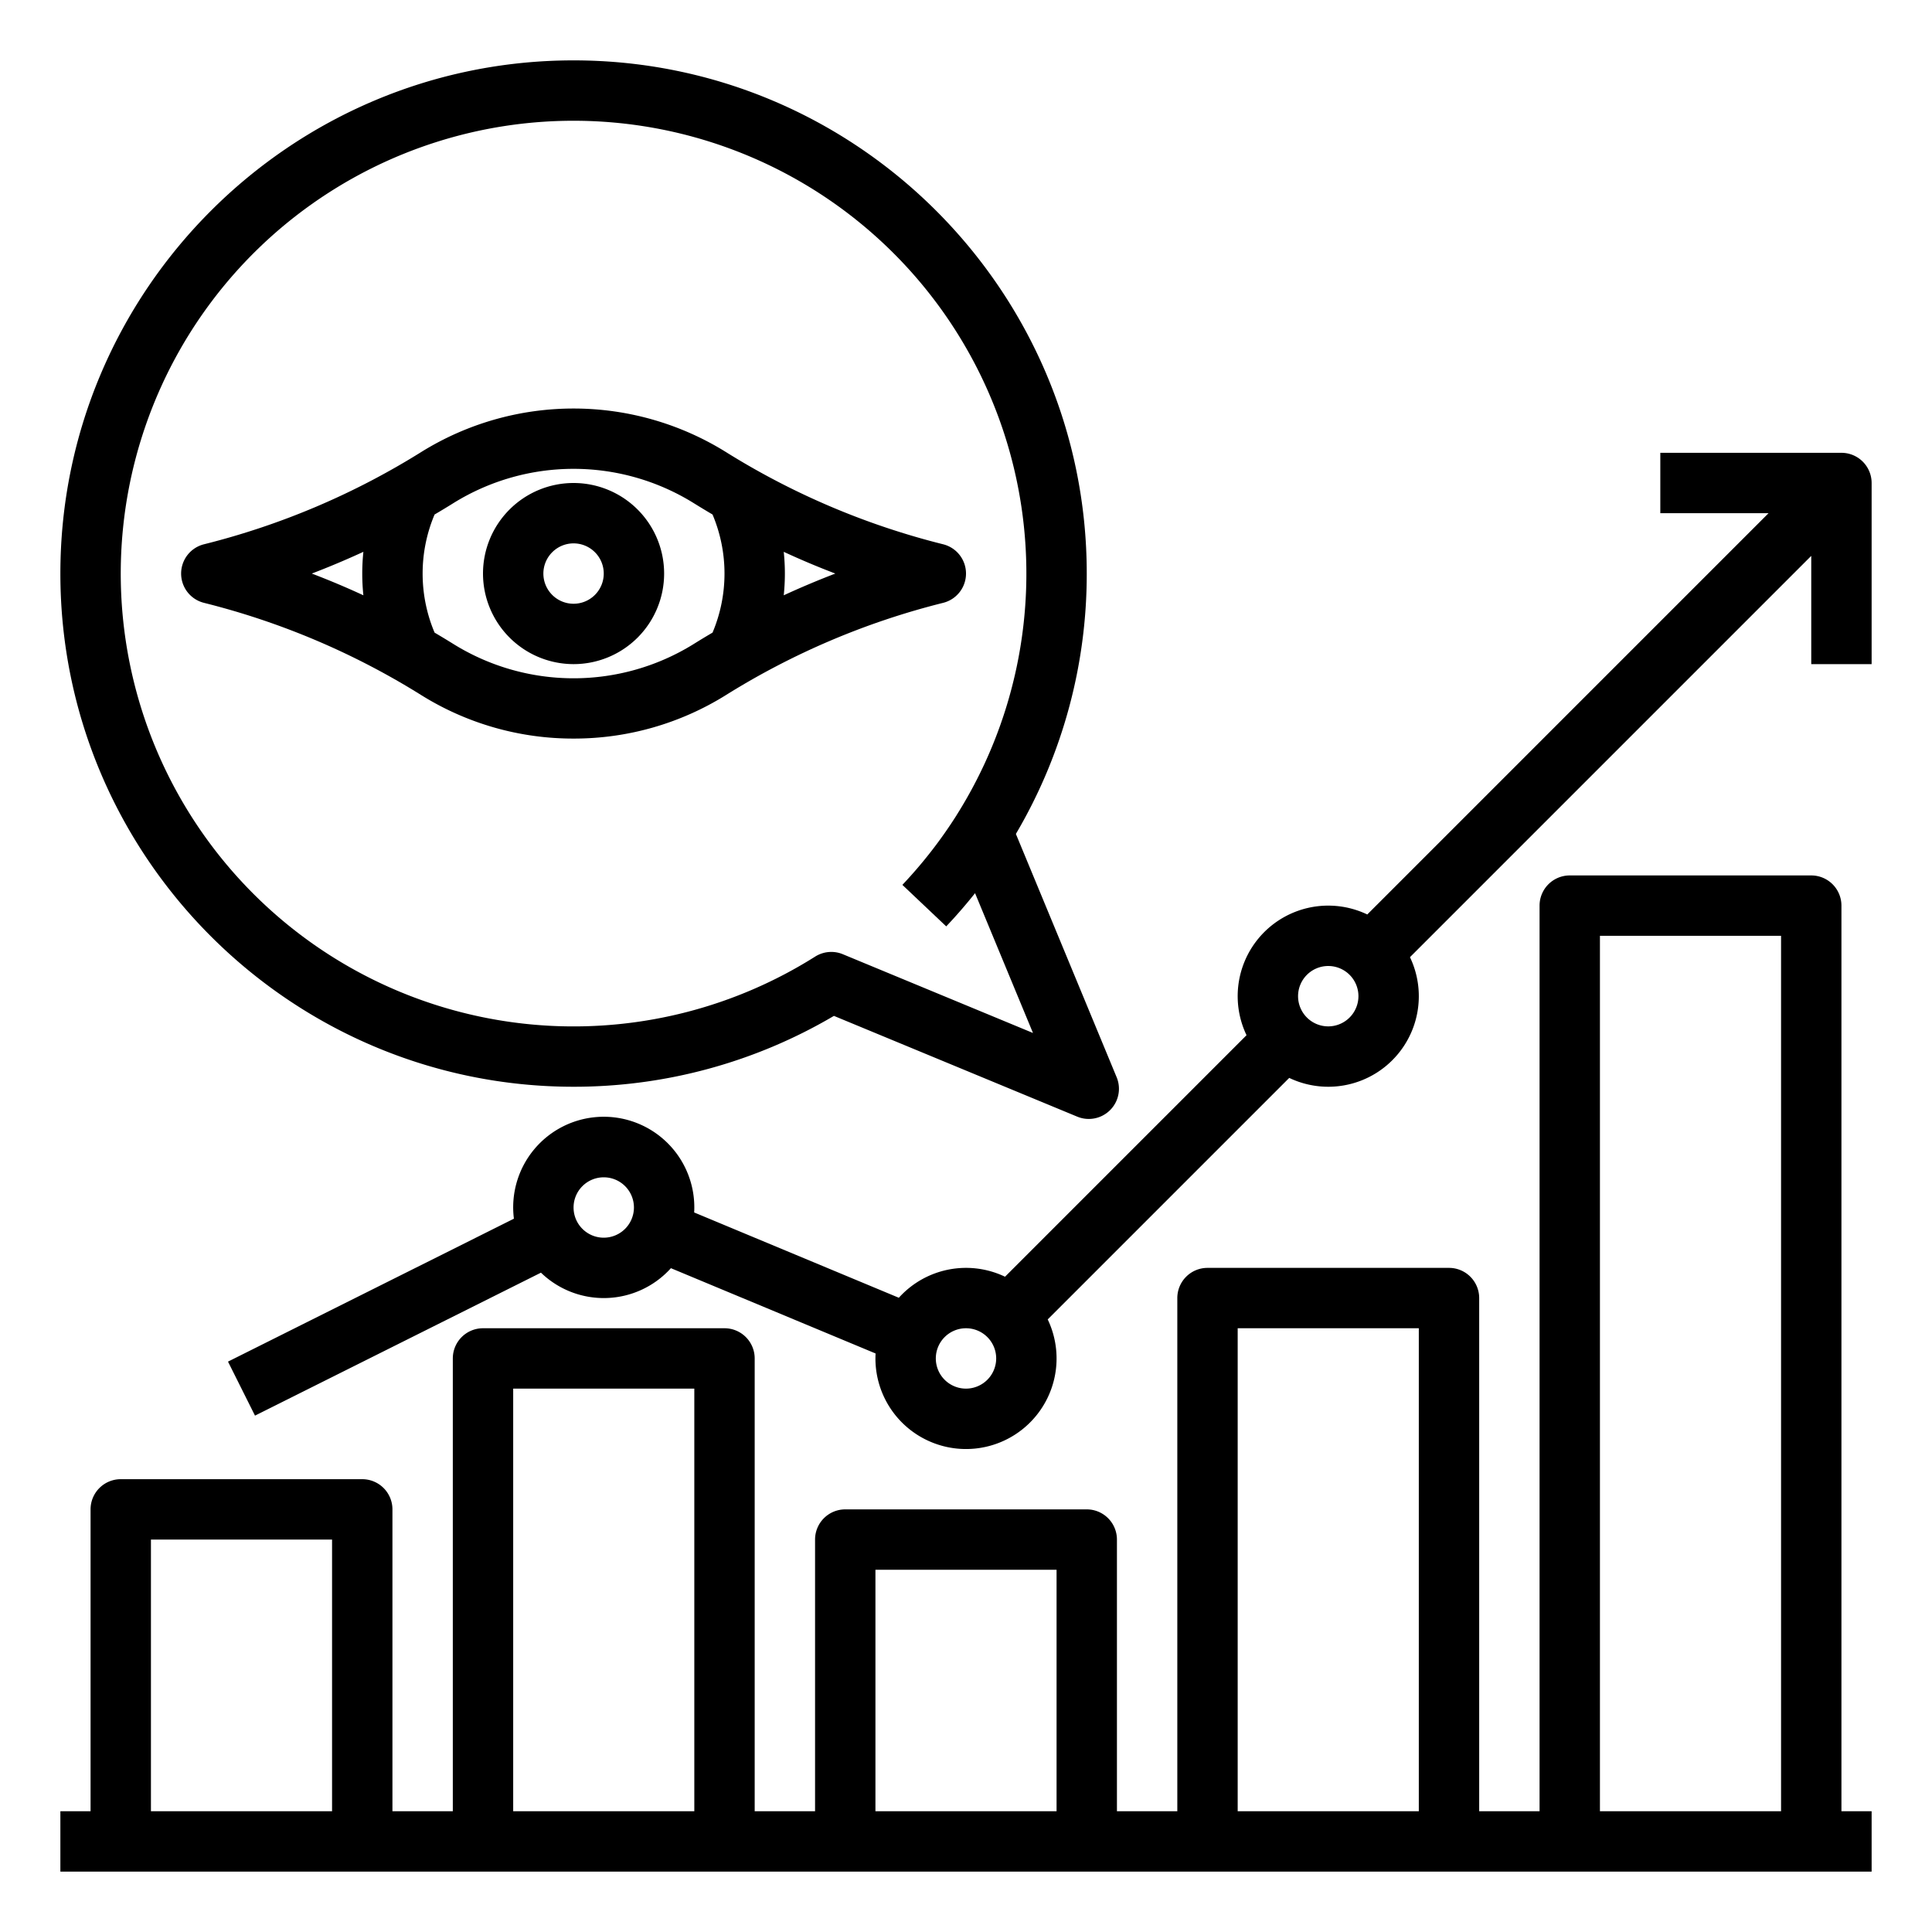
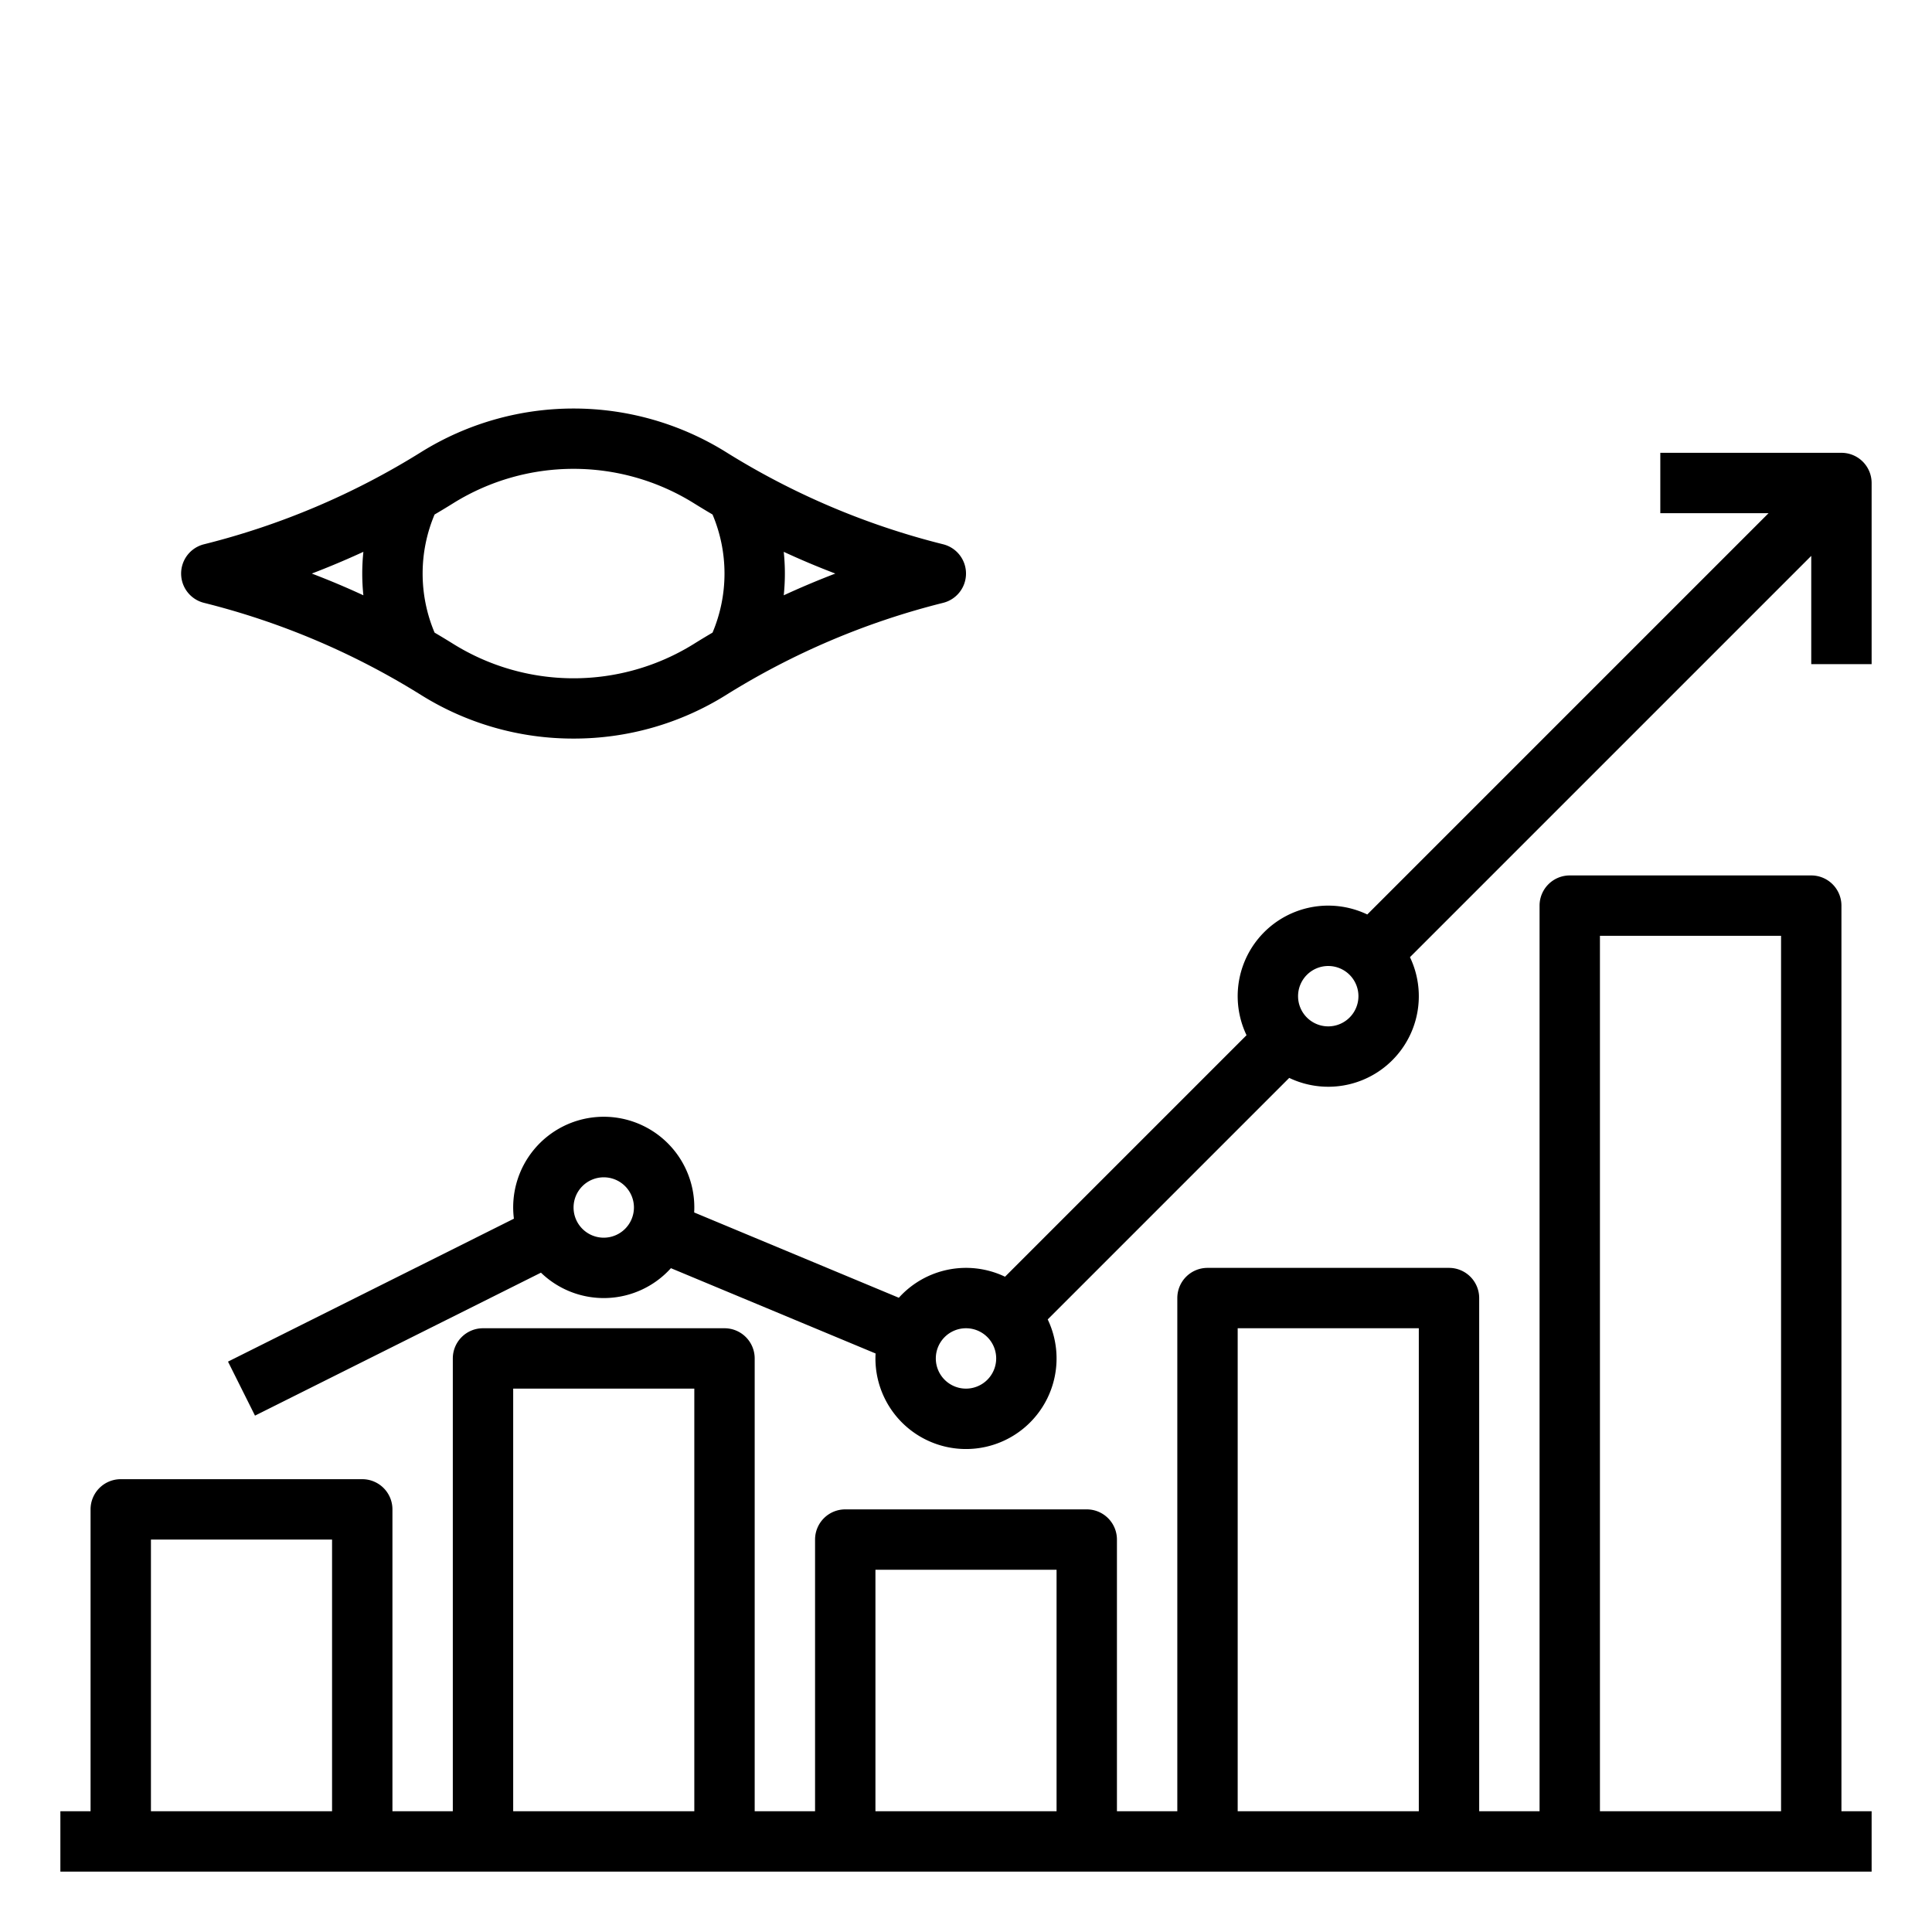
<svg xmlns="http://www.w3.org/2000/svg" xml:space="preserve" width="512" height="512" style="enable-background:new 0 0 512 512">
  <g data-name="Out line">
    <path d="M488 240a8 8 0 0 0-8-8h-64a8 8 0 0 0-8 8v240h-16V344a8 8 0 0 0-8-8h-64a8 8 0 0 0-8 8v136h-16v-72a8 8 0 0 0-8-8h-64a8 8 0 0 0-8 8v72h-16V360a8 8 0 0 0-8-8h-64a8 8 0 0 0-8 8v120h-16v-80a8 8 0 0 0-8-8H32a8 8 0 0 0-8 8v80h-8v16h480v-16h-8Zm-64 8h48v232h-48Zm-96 104h48v128h-48Zm-96 64h48v64h-48Zm-96-48h48v112h-48Zm-96 40h48v72H40Z" data-original="#000000" />
    <path d="M488 120h-48v16h28.686L362.341 242.345a23.994 23.994 0 0 0-31.996 31.995l-64.004 64.005a23.964 23.964 0 0 0-28.14 5.575l-54.239-22.606c.024-.435.038-.873.038-1.314a24 24 0 1 0-47.81 2.966l-75.767 37.878 7.154 14.312 75.782-37.886a23.95 23.95 0 0 0 34.44-1.19l54.239 22.606c-.024.435-.038.873-.038 1.314a24 24 0 1 0 45.655-10.34l64.004-64.005a23.994 23.994 0 0 0 31.996-31.995L480 147.314V176h16v-48a8 8 0 0 0-8-8ZM160 328a8 8 0 1 1 8-8 8.01 8.01 0 0 1-8 8Zm96 40a8 8 0 1 1 8-8 8.01 8.01 0 0 1-8 8Zm96-96a8 8 0 1 1 8-8 8.01 8.01 0 0 1-8 8Zm-200-76.27a76.017 76.017 0 0 0 40.27-11.46 200.352 200.352 0 0 1 57.67-24.51 7.998 7.998 0 0 0 0-15.52 200.352 200.352 0 0 1-57.67-24.51 76.441 76.441 0 0 0-80.54 0 200.352 200.352 0 0 1-57.67 24.51 7.998 7.998 0 0 0 0 15.52 200.352 200.352 0 0 1 57.67 24.51A76.017 76.017 0 0 0 152 195.73Zm55.7-49.49q6.735 3.12 13.67 5.76-6.93 2.655-13.67 5.76a55.437 55.437 0 0 0 0-11.52Zm-92.53-9.89q2.535-1.485 5.04-3.05a60.345 60.345 0 0 1 63.58 0q2.505 1.56 5.04 3.05a40.217 40.217 0 0 1 0 31.3q-2.535 1.485-5.04 3.05a60.345 60.345 0 0 1-63.58 0q-2.505-1.56-5.04-3.05a40.217 40.217 0 0 1 0-31.3ZM96.3 157.76q-6.735-3.12-13.67-5.76 6.93-2.655 13.67-5.76a55.437 55.437 0 0 0 0 11.52Z" data-original="#000000" />
-     <path d="M152 176a24 24 0 1 0-24-24 24.027 24.027 0 0 0 24 24Zm0-32a8 8 0 1 1-8 8 8.01 8.01 0 0 1 8-8Z" data-original="#000000" />
-     <path d="M152 288a135.643 135.643 0 0 0 69-18.78l64.47 26.7a7.995 7.995 0 0 0 10.45-10.45L269.22 221A135.643 135.643 0 0 0 288 152c0-74.99-61.01-136-136-136S16 77.01 16 152s61.01 136 136 136Zm0-256a120.017 120.017 0 0 1 101.51 184.02v.01c-.02.03-.03.05-.05.08a121.031 121.031 0 0 1-14.32 18.39l11.62 11q4.005-4.23 7.64-8.8l15.35 37.05-50.39-20.87a7.918 7.918 0 0 0-3.06-.61 8.032 8.032 0 0 0-4.28 1.24A120.005 120.005 0 1 1 152 32Z" data-original="#000000" />
  </g>
</svg>